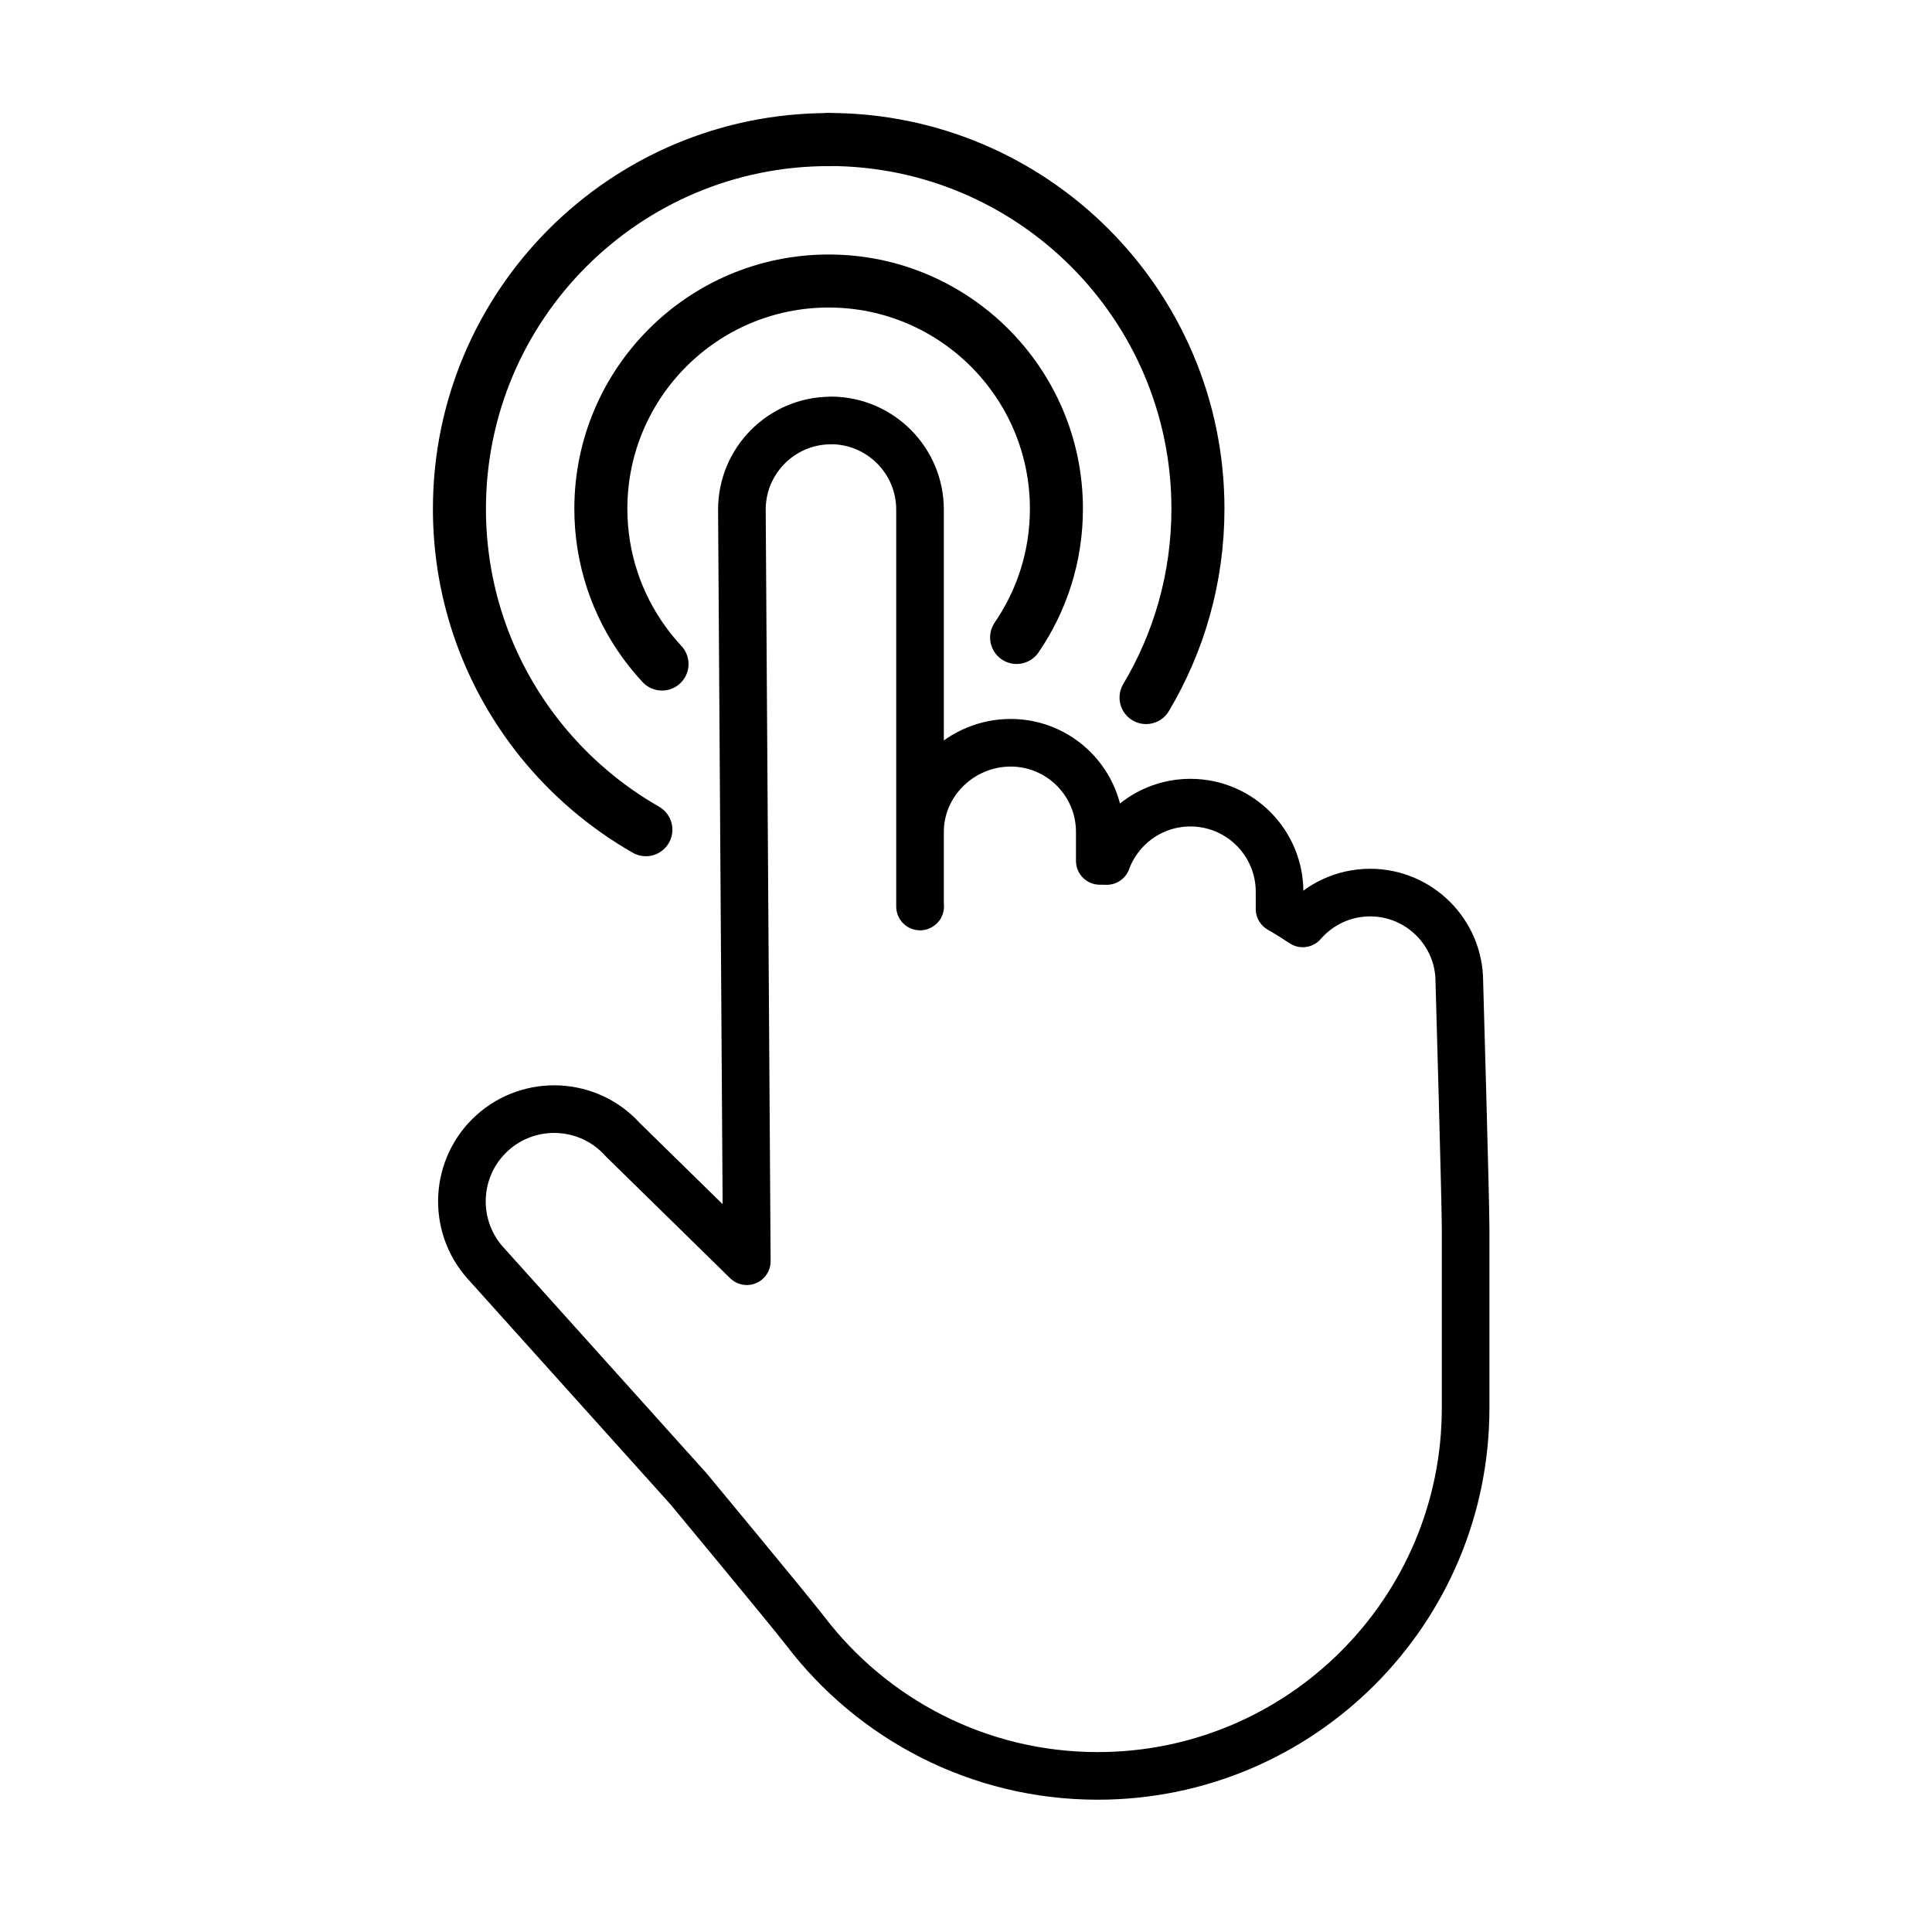
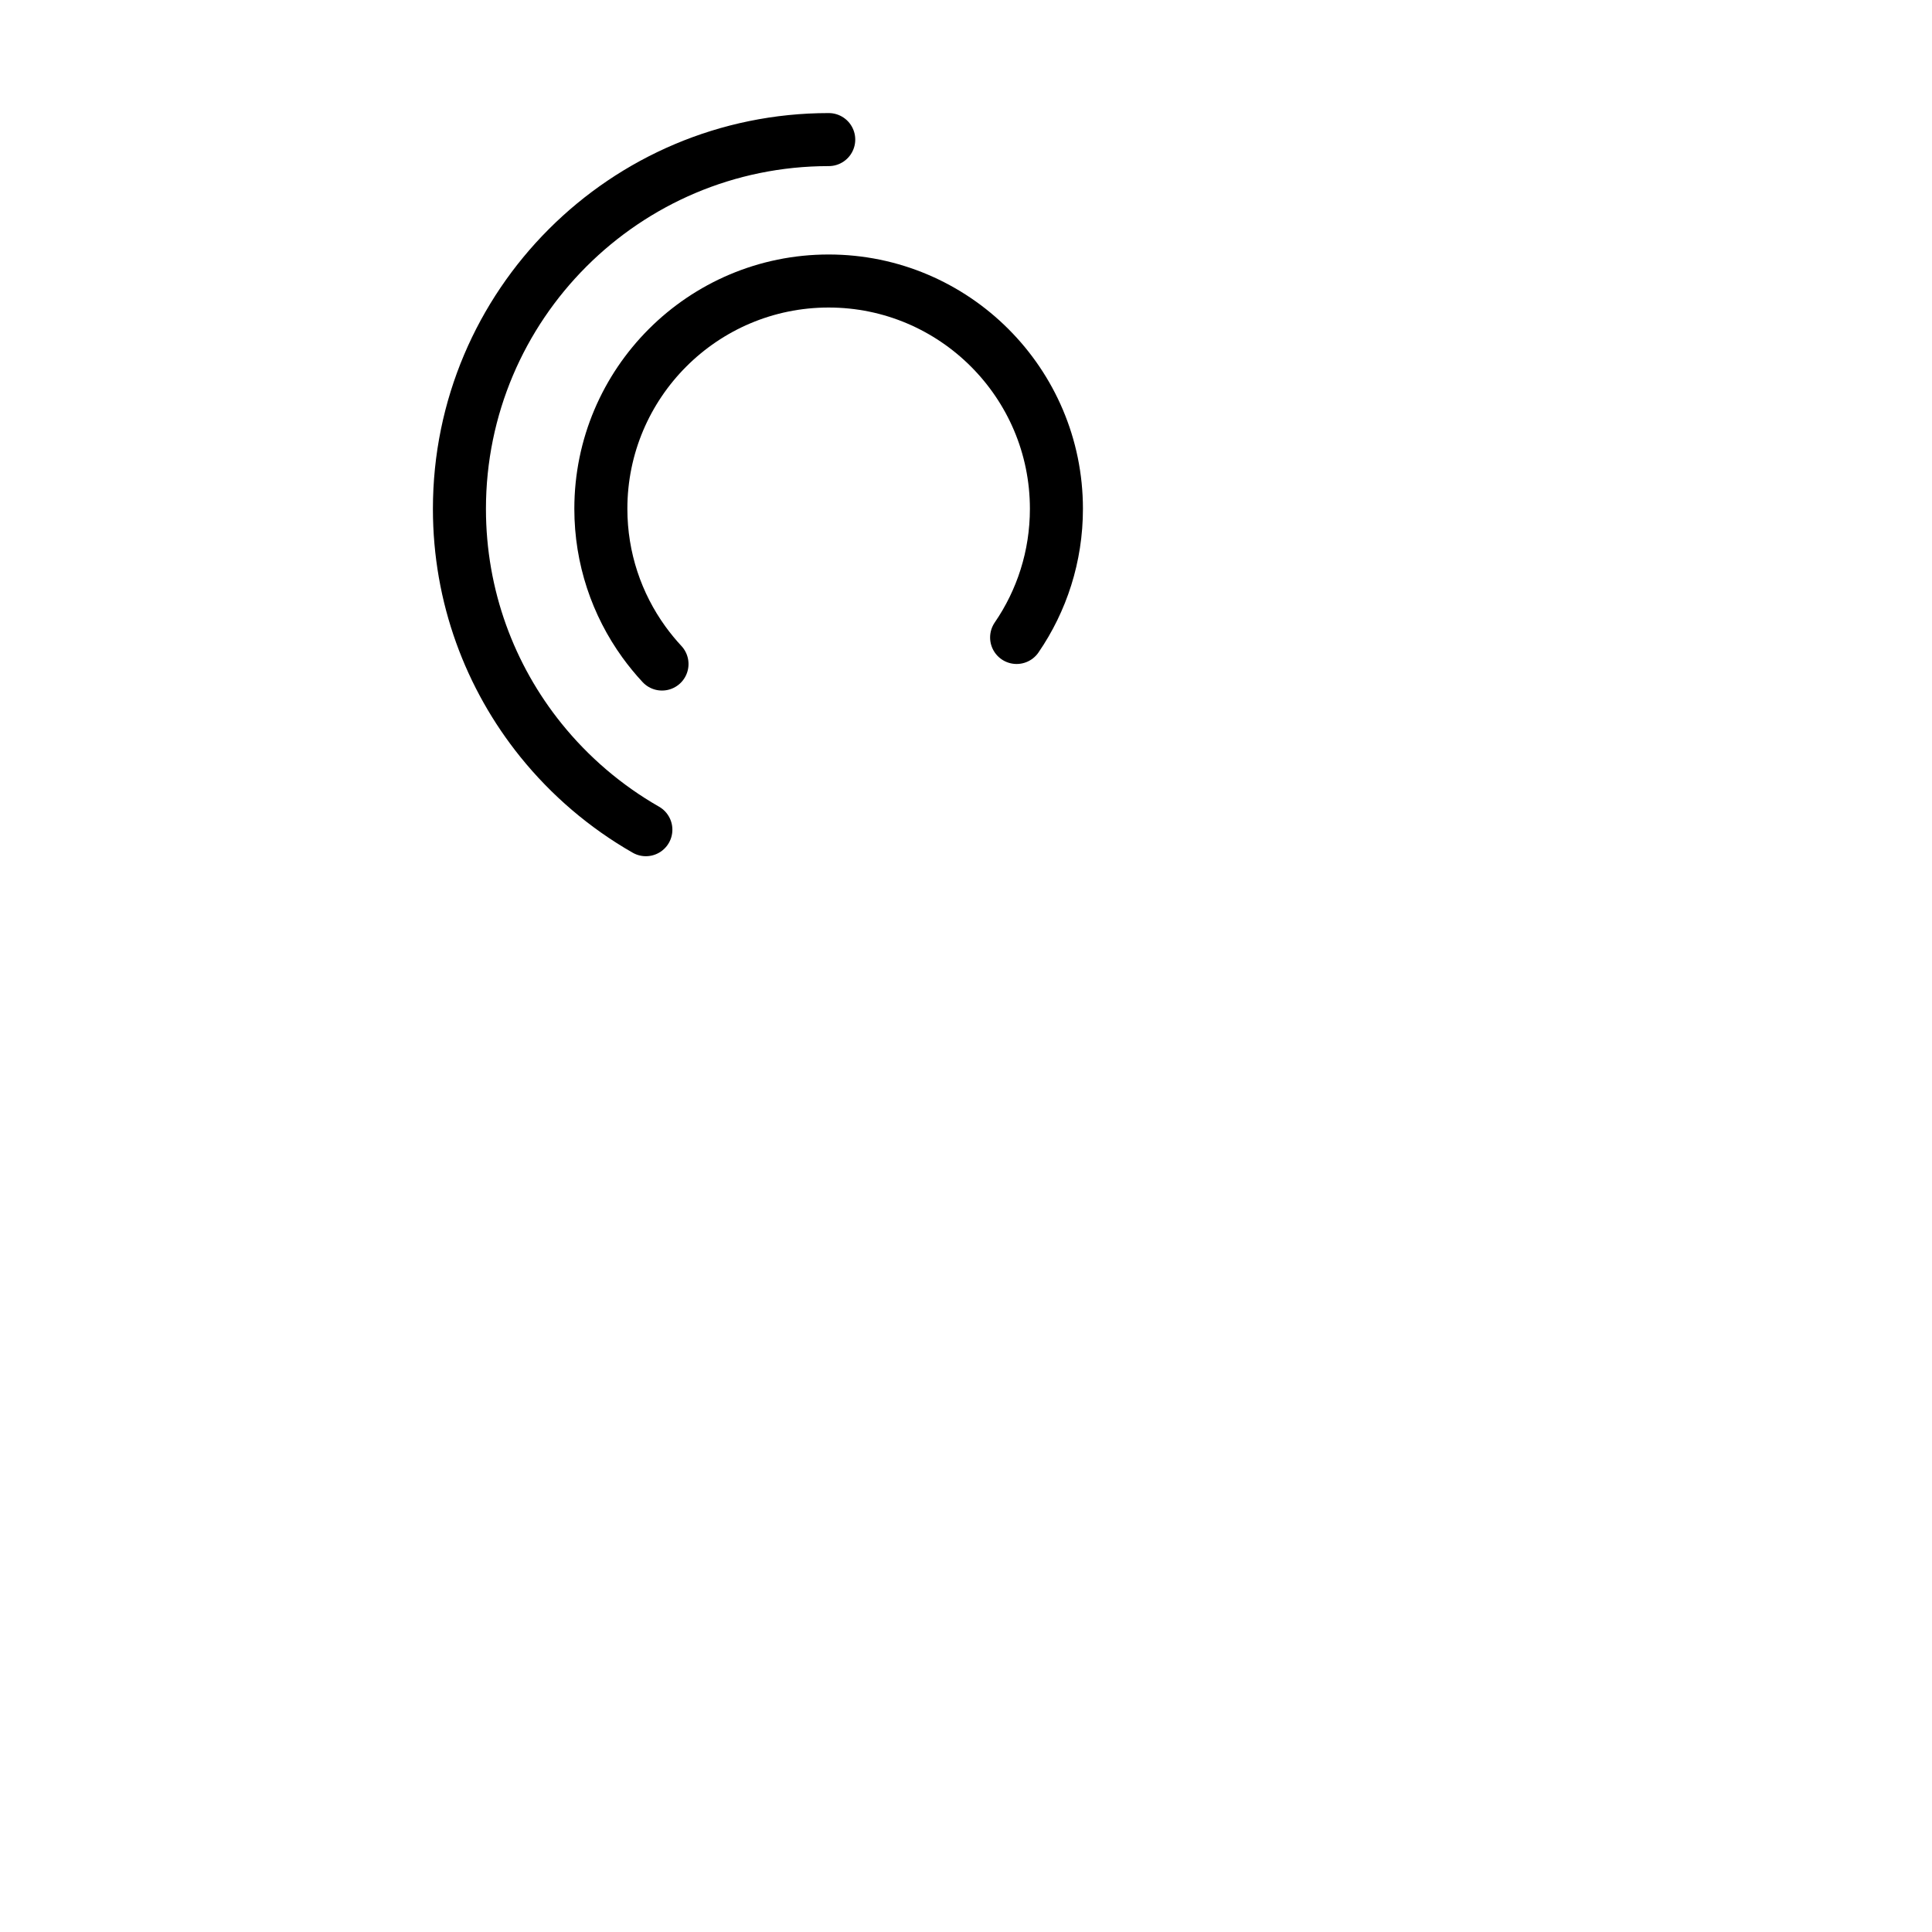
<svg xmlns="http://www.w3.org/2000/svg" id="Layer_1" data-name="Layer 1" version="1.1" viewBox="0 0 200 200">
  <defs>
    <style>
      .cls-1 {
        stroke-width: 5.49px;
      }

      .cls-1, .cls-2 {
        fill: none;
        stroke: #000;
        stroke-linecap: round;
        stroke-linejoin: round;
      }

      .cls-2 {
        stroke-width: 4.93px;
      }
    </style>
  </defs>
-   <path class="cls-2" d="M86.09,43.53h-.12c-5.07.03-9.17,4.15-9.17,9.23l.51,77.8-12.84-12.58c-3.52-3.92-9.57-4.24-13.49-.72s-4.24,9.57-.72,13.49l21.03,23.39s10.56,12.73,12.04,14.66c6.96,9.14,17.95,15.04,30.31,15.04,21.01,0,38.08-17.06,38.08-38.08v-18.56c0-2.81-.65-25.57-.65-25.57,0-5.09-4.14-9.23-9.23-9.23-2.79,0-5.29,1.24-6.98,3.19-.78-.52-1.58-1.02-2.4-1.49v-1.78c0-5.07-4.1-9.2-9.17-9.23h-.06c-3.97,0-7.36,2.51-8.66,6.04-.24,0-.48,0-.72-.01v-3c0-5.09-4.13-9.23-9.23-9.23s-9.38,4.13-9.38,9.23v7.72s.05-.03,0,0v-41.09c0-5.07-4.1-9.19-9.17-9.23h.02Z" />
  <path class="cls-1" d="M68.53,68.74c-.67-.72-1.3-1.49-1.88-2.29-2.8-3.88-4.45-8.64-4.45-13.78,0-13.02,10.57-23.58,23.58-23.58s23.58,10.57,23.58,23.58c0,4.94-1.52,9.53-4.12,13.32" />
  <path class="cls-1" d="M85.79,14.45c-21.1,0-38.23,17.13-38.23,38.23,0,9.07,3.16,17.4,8.44,23.95,3,3.72,6.68,6.87,10.86,9.26" />
-   <path class="cls-1" d="M118.64,72.21c3.41-5.72,5.37-12.4,5.37-19.54,0-21.1-17.13-38.23-38.23-38.23" />
</svg>